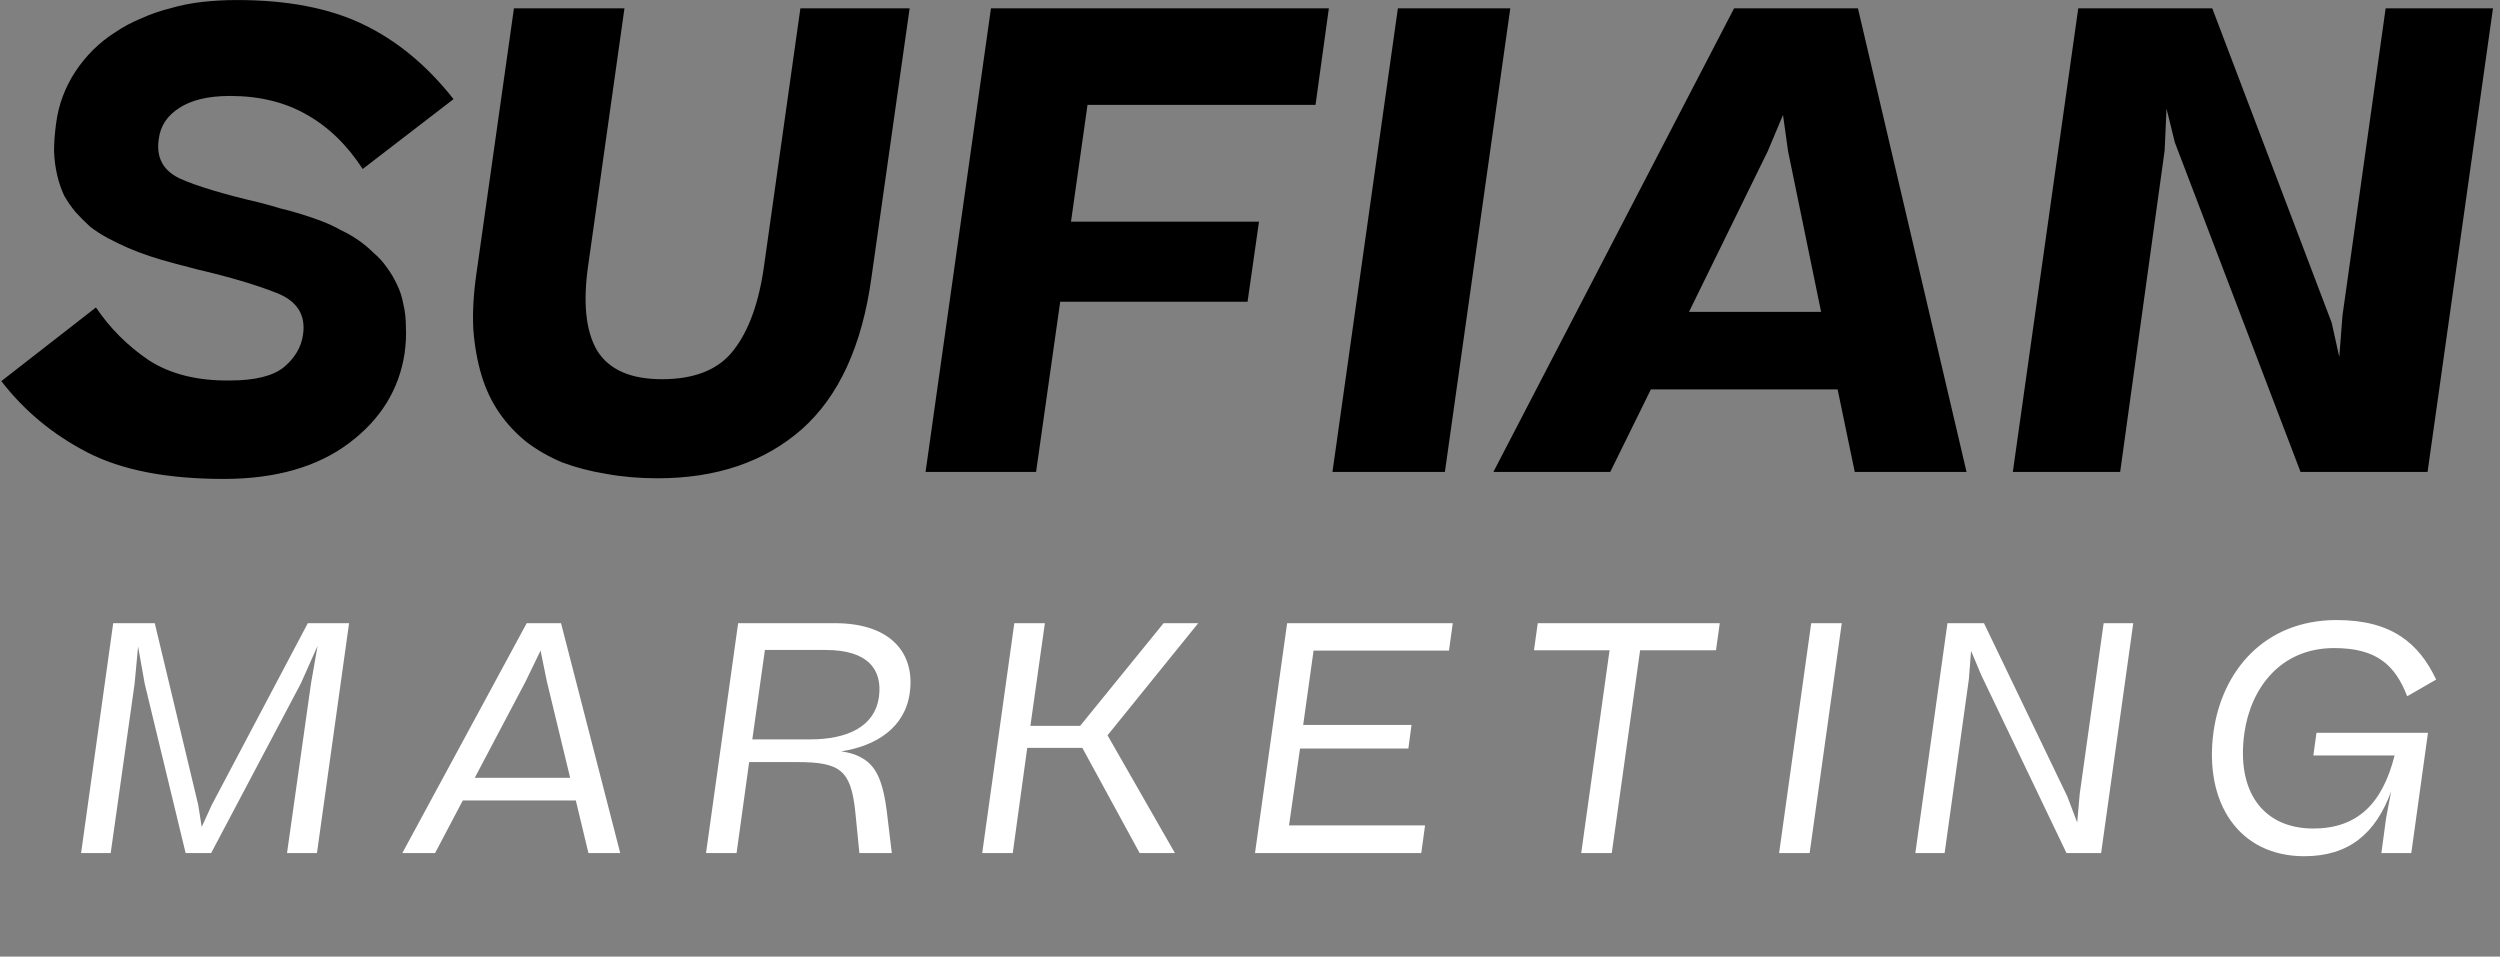
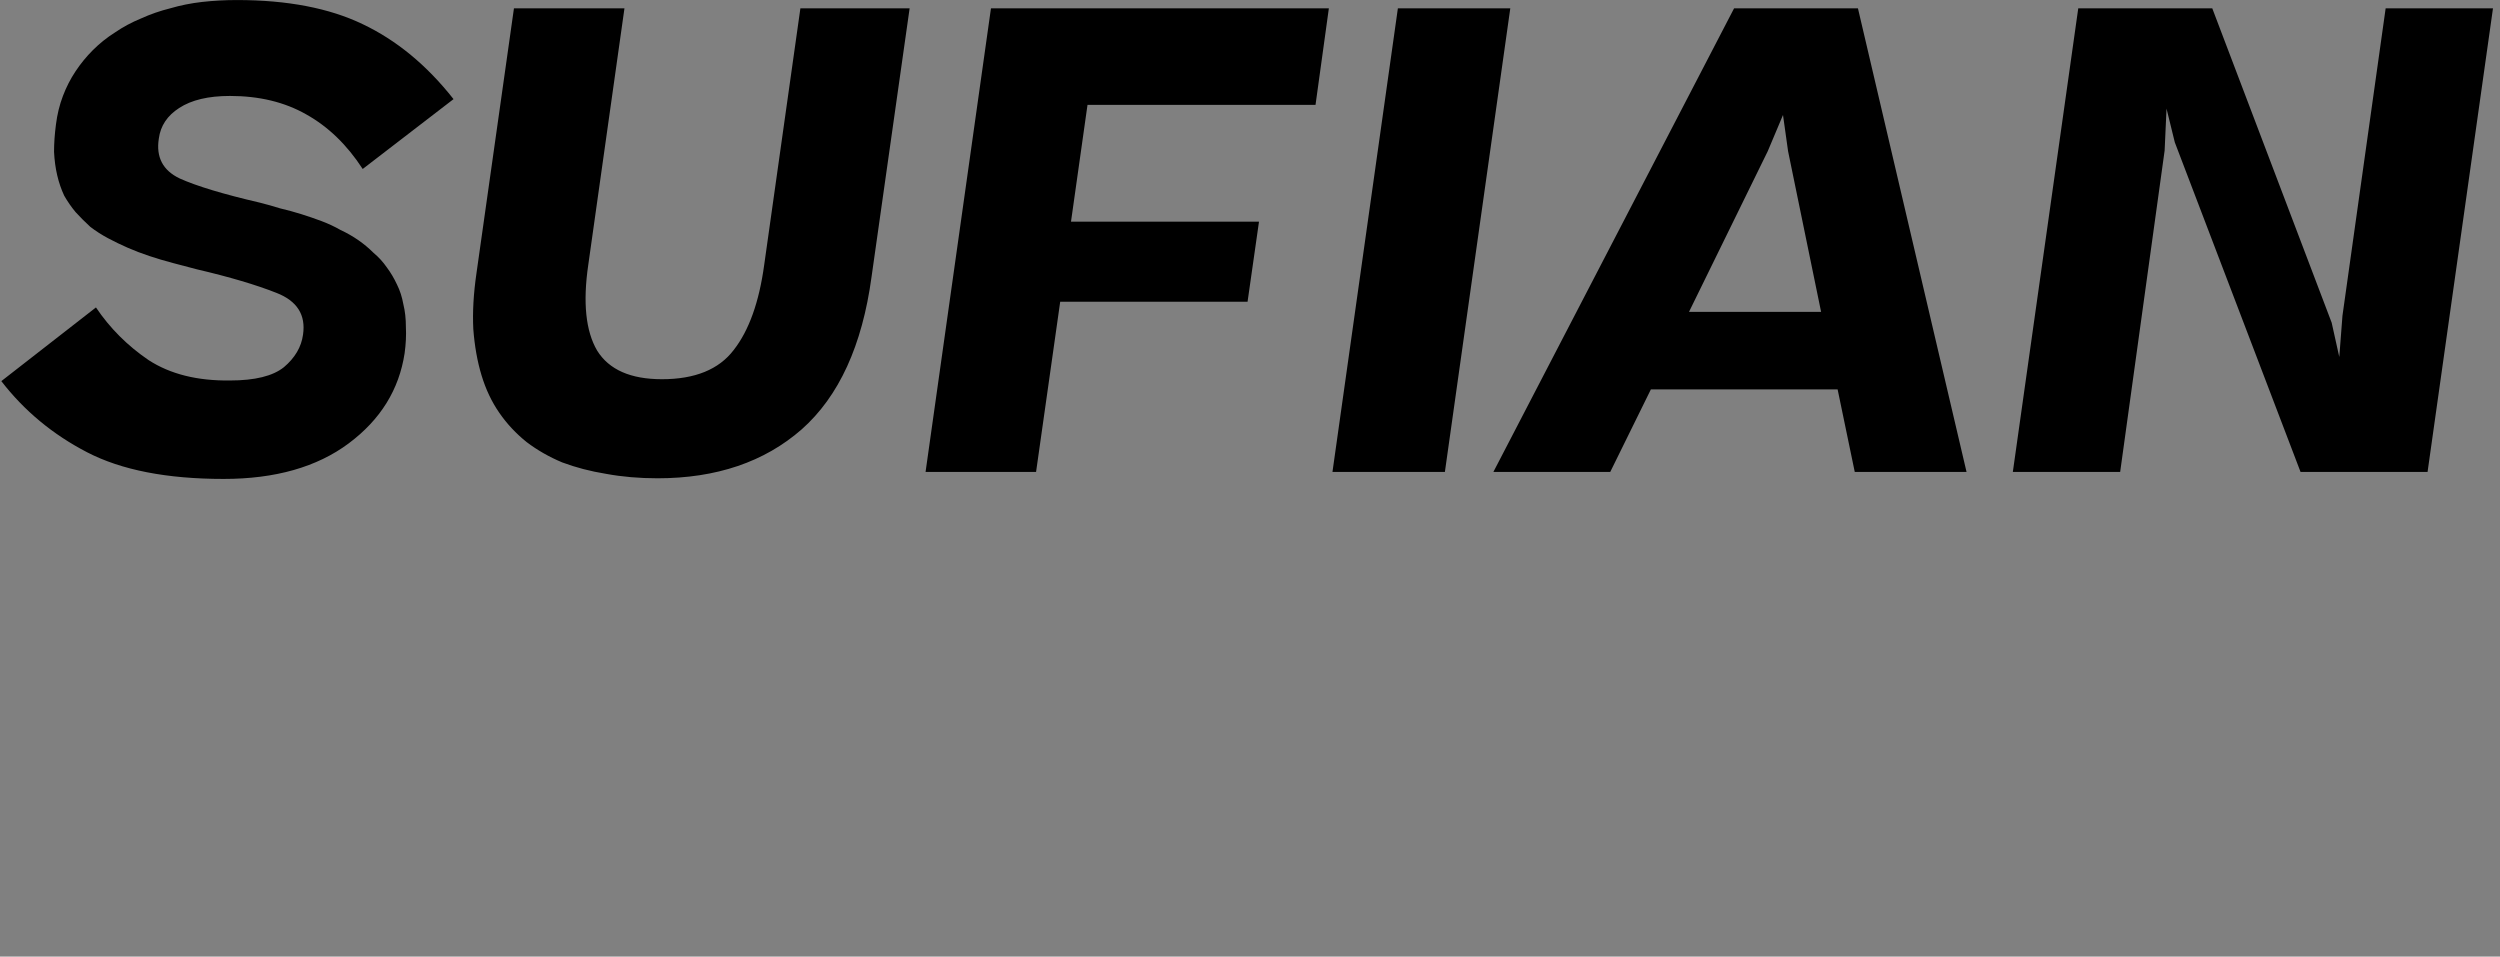
<svg xmlns="http://www.w3.org/2000/svg" width="196" height="75" viewBox="0 0 196 75" fill="none">
  <rect x="0" y="0" width="196" height="75" fill="#808080" stroke="none" />
  <path d="M0.104 29.88L7.523 24.103C8.618 25.73 9.996 27.108 11.656 28.236C13.349 29.332 15.473 29.863 18.029 29.83C19.988 29.83 21.399 29.481 22.262 28.784C23.125 28.054 23.623 27.207 23.756 26.245C23.988 24.684 23.291 23.589 21.664 22.958C20.071 22.328 17.996 21.713 15.44 21.116C14.809 20.95 14.179 20.784 13.548 20.618C12.917 20.452 12.303 20.269 11.706 20.07C11.108 19.871 10.544 19.655 10.013 19.423C9.482 19.191 8.967 18.942 8.469 18.676C7.971 18.41 7.506 18.112 7.075 17.78C6.676 17.415 6.295 17.033 5.93 16.634C5.598 16.236 5.299 15.805 5.033 15.34C4.801 14.842 4.618 14.311 4.486 13.746C4.353 13.182 4.27 12.568 4.237 11.904C4.237 11.24 4.286 10.526 4.386 9.763C4.486 8.966 4.668 8.219 4.934 7.522C5.199 6.825 5.531 6.178 5.93 5.58C6.328 4.983 6.776 4.435 7.274 3.937C7.805 3.406 8.386 2.941 9.017 2.543C9.648 2.111 10.328 1.746 11.058 1.447C11.789 1.115 12.552 0.85 13.349 0.651C14.146 0.418 14.975 0.252 15.838 0.153C16.735 0.053 17.648 0.003 18.577 0.003C22.527 0.003 25.814 0.634 28.436 1.895C31.092 3.157 33.465 5.115 35.557 7.771L28.436 13.248C27.208 11.356 25.731 9.929 24.005 8.966C22.312 8.003 20.32 7.522 18.029 7.522C16.337 7.522 15.009 7.837 14.046 8.468C13.117 9.066 12.585 9.862 12.453 10.858C12.22 12.319 12.768 13.365 14.096 13.995C15.424 14.593 17.515 15.224 20.37 15.887C20.901 16.02 21.432 16.17 21.963 16.336C22.527 16.468 23.075 16.618 23.606 16.784C24.137 16.95 24.669 17.132 25.2 17.331C25.731 17.531 26.229 17.763 26.694 18.029C27.192 18.261 27.656 18.526 28.088 18.825C28.519 19.124 28.918 19.456 29.283 19.821C29.681 20.153 30.03 20.535 30.328 20.966C30.627 21.365 30.893 21.813 31.125 22.311C31.358 22.776 31.523 23.29 31.623 23.855C31.756 24.386 31.822 24.983 31.822 25.647C31.855 26.278 31.822 26.958 31.723 27.689C31.291 30.543 29.831 32.9 27.341 34.759C24.851 36.618 21.581 37.548 17.532 37.548C13.083 37.548 9.515 36.851 6.826 35.456C4.137 34.062 1.896 32.203 0.104 29.88ZM62.751 0.651H71.315L68.328 21.713C67.597 27.091 65.772 31.075 62.85 33.664C59.929 36.22 56.161 37.498 51.547 37.498C50.12 37.498 48.775 37.382 47.514 37.149C46.286 36.95 45.14 36.651 44.078 36.253C43.049 35.822 42.12 35.29 41.29 34.66C40.46 33.996 39.746 33.232 39.149 32.369C38.551 31.506 38.086 30.527 37.754 29.431C37.422 28.336 37.207 27.124 37.107 25.796C37.041 24.469 37.124 23.008 37.356 21.415L40.294 0.651H48.958L46.12 20.767C45.688 23.722 45.92 25.962 46.817 27.489C47.746 28.983 49.439 29.73 51.896 29.73C54.485 29.73 56.361 28.967 57.523 27.44C58.718 25.913 59.514 23.689 59.913 20.767L62.751 0.651ZM72.564 37L77.692 0.651H104.183L103.137 8.219H85.261L83.966 17.381H98.705L97.809 23.655H83.12L81.228 37H72.564ZM104.465 37L109.594 0.651H118.407L113.279 37H104.465ZM117.081 37L135.953 0.651H145.662L154.177 37H145.413L144.069 30.527H129.43L126.243 37H117.081ZM138.592 11.854L132.417 24.452H142.774L140.185 11.854L139.787 9.016L138.592 11.854ZM162.935 0.651H173.441L182.803 25.299L183.4 27.987L183.649 24.751L187.035 0.651H195.45L190.321 37H180.363L170.504 11.157L169.856 8.518L169.707 11.804L166.221 37H157.806L162.935 0.651Z" fill="#B7E506" style="fill:#B7E506;fill:color(display-p3 0.718 0.898 0.024);fill-opacity:1;" />
-   <path d="M8.875 48.858H12.134L15.541 63.104L15.813 64.832L16.603 63.104L24.133 48.858H27.367L24.849 66.881H22.503L24.38 53.599L24.898 50.636L23.59 53.574L16.553 66.881H14.553L11.344 53.599L10.825 50.685L10.554 53.599L8.678 66.881H6.357L8.875 48.858ZM31.542 66.881L41.294 48.858H43.985L48.626 66.881H46.133L45.145 62.758H36.282L34.11 66.881H31.542ZM41.195 53.451L37.22 60.981H44.701L42.874 53.426L42.38 51.006L41.195 53.451ZM57.87 48.858H65.45C69.943 48.858 71.745 51.303 71.326 54.315C70.955 57.055 68.684 58.487 65.944 58.907C66.857 59.03 67.499 59.302 68.042 59.746C68.882 60.462 69.276 61.672 69.523 63.598L69.918 66.881H67.376L67.055 63.647C66.709 60.363 65.87 59.746 62.462 59.746H58.734L57.747 66.881H55.352L57.87 48.858ZM64.734 50.957H59.969L58.981 57.969H63.499C66.487 57.969 68.585 56.932 68.906 54.66C69.203 52.512 68.067 50.957 64.734 50.957ZM79.523 48.858H81.918L80.782 56.907H84.683L91.225 48.858H93.941L86.831 57.648L92.114 66.881H89.349L84.856 58.635H80.535L79.4 66.881H77.005L79.523 48.858ZM98.392 66.881L100.911 48.858H113.897L113.6 51.006H102.984L102.17 56.833H110.663L110.416 58.685H101.923L101.059 64.709H111.724L111.428 66.881H98.392ZM120.264 50.982L120.56 48.858H134.83L134.534 50.982H128.584L126.362 66.881H123.967L126.189 50.982H120.264ZM139.481 66.881L141.999 48.858H144.394L141.875 66.881H139.481ZM152.68 48.858H155.544L162.087 62.462L162.852 64.486L163.05 62.24L164.926 48.858H167.247L164.728 66.881H162.013L155.322 52.907L154.532 51.031L154.359 53.253L152.458 66.881H150.162L152.68 48.858ZM173.54 57.376C174.207 52.587 177.54 48.612 183.194 48.612C187.49 48.612 189.637 50.414 190.995 53.278L188.724 54.586C187.761 52.093 186.28 50.809 182.996 50.809C178.774 50.809 176.454 53.969 175.96 57.475C175.318 62.017 177.392 64.956 181.367 64.956C184.774 64.956 186.774 63.054 187.736 59.228H181.367L181.614 57.45H190.353L189.045 66.881H186.7L187.07 64.141L187.465 62.042C186.255 65.35 184.157 67.128 180.651 67.128C175.54 67.128 172.775 62.956 173.54 57.376Z" fill="white" style="fill:white;fill-opacity:1;" />
</svg>